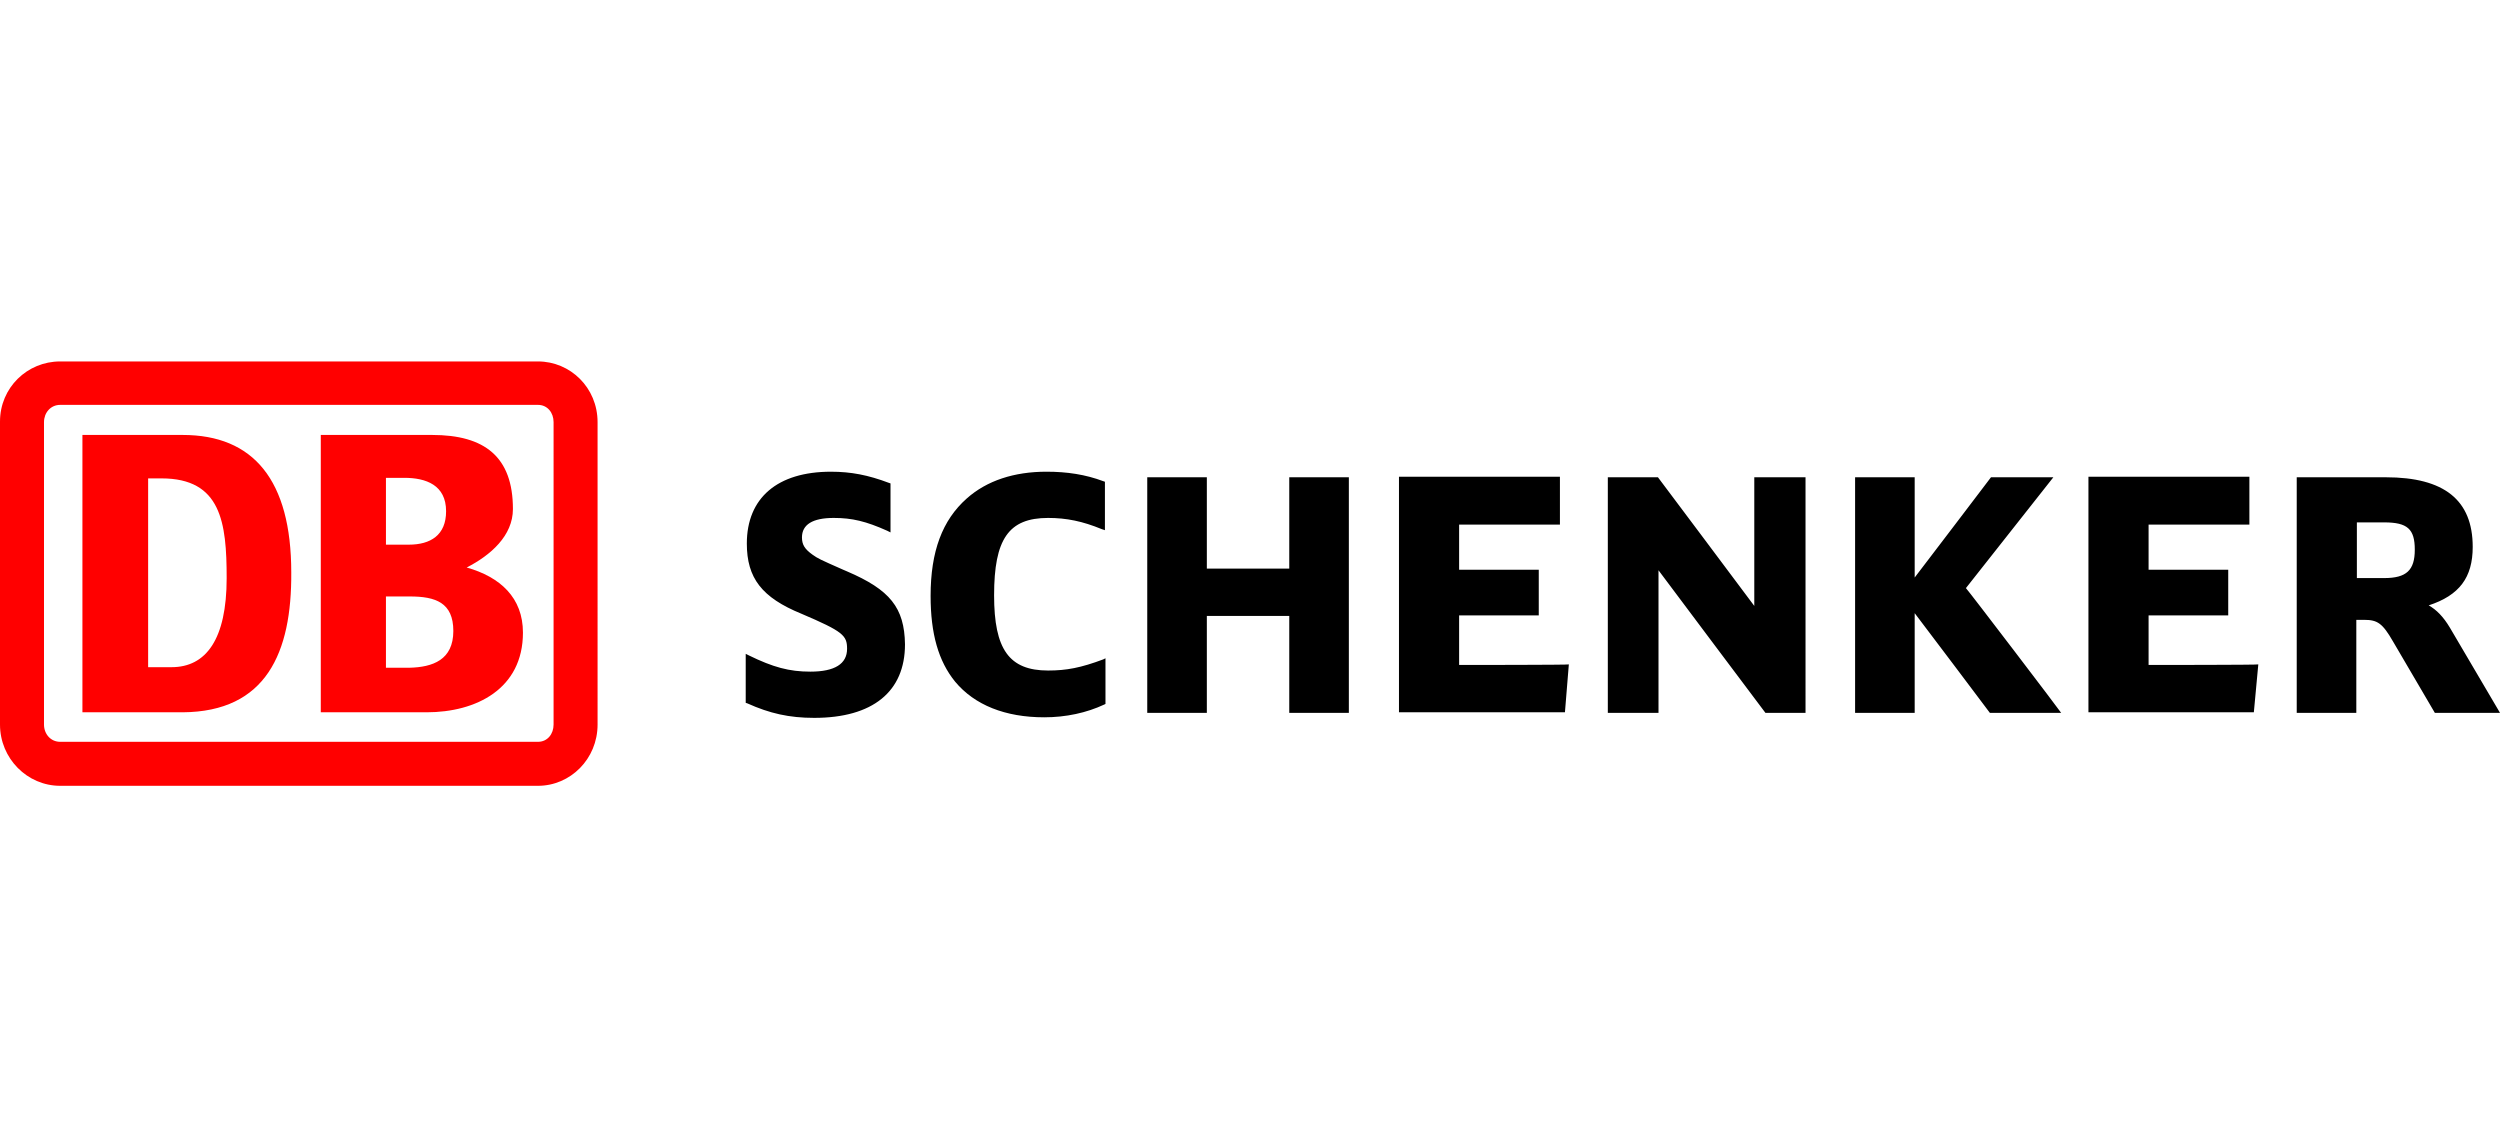
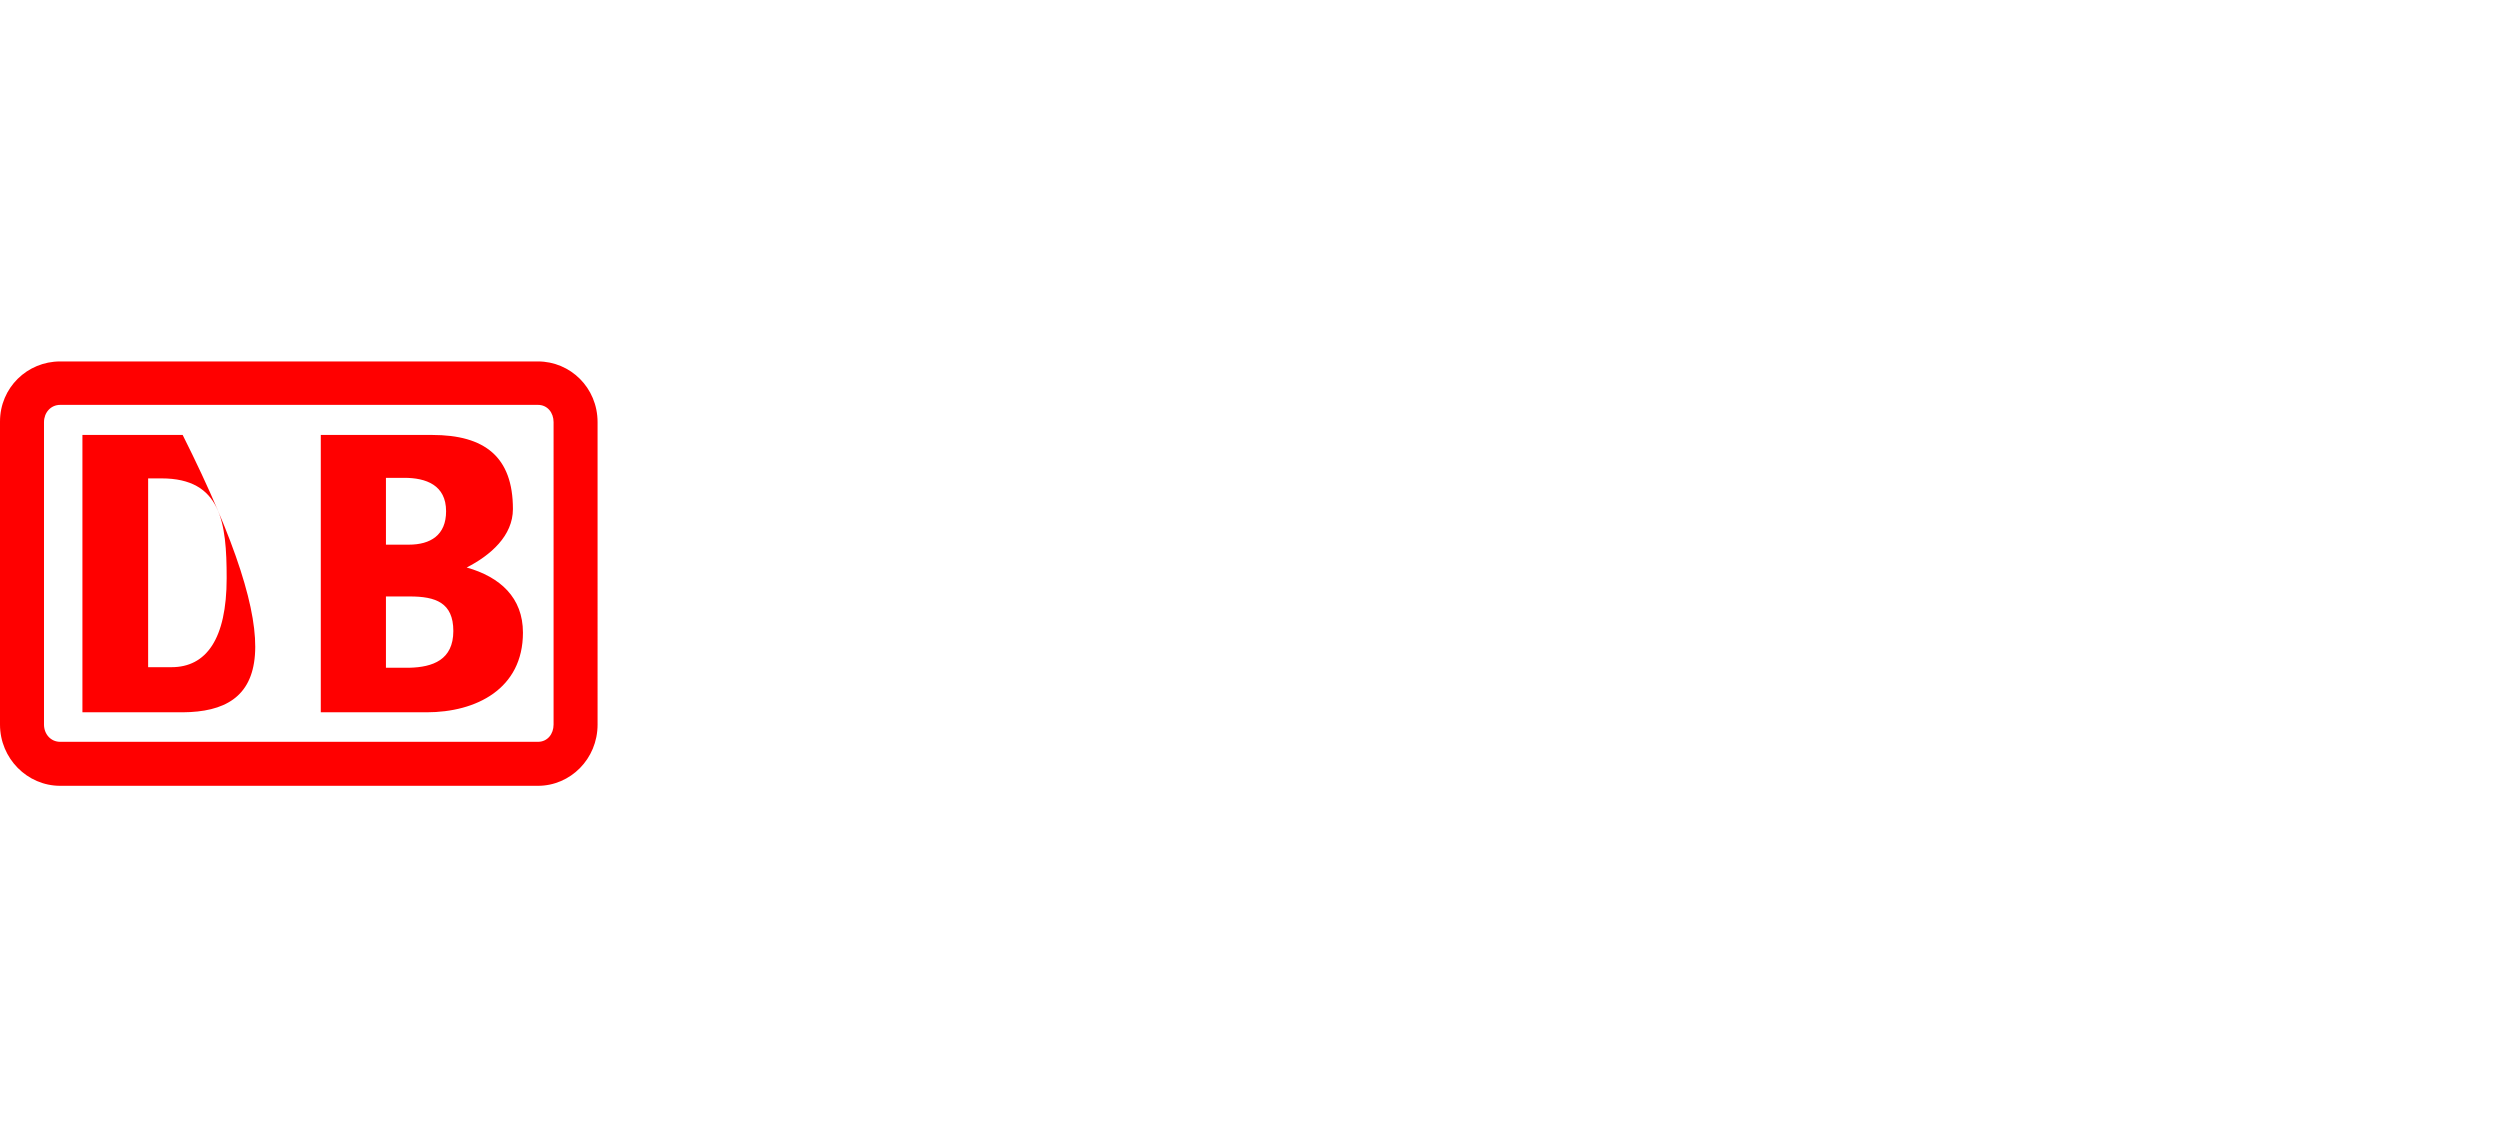
<svg xmlns="http://www.w3.org/2000/svg" version="1.1" id="DPD_Black" x="0px" y="0px" viewBox="0 0 448.9 206" style="enable-background:new 0 0 448.9 206;" xml:space="preserve">
  <style type="text/css">
	.st0{fill:#FF0000;}
</style>
  <g id="XMLID_1_">
-     <path id="XMLID_12_" d="M439.9,112.7c-1.2-2-2.4-3.2-3.8-4c5.5-1.8,7.9-5,7.9-10.5c0-8.4-5.1-12.5-15.6-12.5h-16v42.3h10.7   c0,0,0-15.8,0-16.7c0.5,0,1.4,0,1.4,0c2.4,0,3.3,0.6,5.2,3.9l7.5,12.8h11.7L439.9,112.7z M423.2,93.8c0.7,0,4.9,0,4.9,0   c4.2,0,5.5,1.2,5.5,4.9c0,3.7-1.5,5.1-5.5,5.1c0,0-4.2,0-4.9,0V93.8 M385.8,119.4v-8.9c0.8,0,14.3,0,14.3,0v-8.2c0,0-13.5,0-14.3,0   v-8.1c0.8,0,18.1,0,18.1,0v-8.6h-28.9v42.3h29.7l0.8-8.6C405.5,119.4,386.6,119.4,385.8,119.4 M353,105.6   c0.4-0.5,15.7-19.9,15.7-19.9h-11.2c0,0-12.3,16.2-13.7,18c0-2.2,0-18,0-18h-10.7v42.3h10.7c0,0,0-15.6,0-17.9   c1.4,1.8,13.5,17.9,13.5,17.9h12.8C370.1,127.9,353.5,106.1,353,105.6 M315,85.7c0,0,0,20.8,0,23.1c-1.4-1.9-17.3-23.1-17.3-23.1   h-9v42.3h9.1c0,0,0-23.2,0-25.6c1.4,1.9,19.2,25.6,19.2,25.6h7.2V85.7H315 M262,119.4v-8.9c0.8,0,14.3,0,14.3,0v-8.2   c0,0-13.5,0-14.3,0v-8.1c0.8,0,18.1,0,18.1,0v-8.6h-28.9v42.3H281l0.7-8.6C281.8,119.4,262.8,119.4,262,119.4 M231.5,85.7   c0,0,0,15.6,0,16.4h-14.8c0-0.8,0-16.4,0-16.4h-10.7v42.3h10.7c0,0,0-16.6,0-17.4h14.8c0,0.8,0,17.4,0,17.4h10.7V85.7H231.5    M198.1,118.4c-4,1.5-6.6,2-9.9,2c-7,0-9.7-3.8-9.7-13.5c0-10.1,2.6-13.9,9.7-13.9c3.3,0,6.2,0.6,9.6,2l0.6,0.2v-8.7l-0.3-0.1   c-3.2-1.2-6.5-1.7-10.2-1.7c-5.8,0-10.7,1.6-14.3,4.8c-4.4,3.9-6.5,9.5-6.5,17.5c0,6.8,1.4,11.7,4.4,15.4c3.5,4.2,9,6.4,16,6.4   c3.9,0,7.6-0.8,10.8-2.3l0.2-0.1v-8.2L198.1,118.4 M152.1,102.6l-0.7-0.3c-4.3-1.9-4.5-2-5.5-2.7c-1.4-1-1.9-1.8-1.9-3.1   c0-2.3,1.9-3.5,5.7-3.5c3.3,0,5.8,0.6,9.6,2.3l0.6,0.3v-8.8l-0.3-0.1c-3.7-1.4-6.8-2-10.4-2c-9.6,0-15.1,4.7-15.1,12.9   c0,6.2,2.7,9.7,9.8,12.6c7.5,3.2,8.2,3.9,8.2,6.3c0,2.7-2.2,4.1-6.6,4.1c-3.8,0-6.7-0.8-11-2.9l-0.6-0.3v8.8l0.3,0.1   c4,1.8,7.5,2.6,12,2.6c10.5,0,16.3-4.7,16.3-13.2C162.4,109.1,159.8,105.9,152.1,102.6" />
-     <path id="XMLID_20_" class="st0" d="M32.8,127.9h-18V78.1h18c12.7,0,19.5,8.1,19.5,24.7C52.4,117.2,47.8,127.8,32.8,127.9z    M40.7,103.8c0-10-1-17.9-11.7-17.9h-2.4v33.9h4.2C37,119.8,40.7,114.8,40.7,103.8 M76.6,127.9H57.6V78.1h20   c9.4,0,14.5,3.9,14.5,13.3c0,4.8-4,8.3-8.3,10.5c6,1.7,10.1,5.4,10.1,11.7C93.9,123.7,85.5,127.9,76.6,127.9z M69.3,97.8h4.1   c3.9,0,6.7-1.7,6.7-6c0-4.7-3.6-6-7.5-6h-3.3V97.8z M81.4,113.3c0-5.1-3.2-6.2-7.8-6.2h-4.3v12.8h4.2   C77.7,119.8,81.4,118.5,81.4,113.3 M96.6,64.9H10.8c-5.9,0-10.8,4.7-10.8,10.8v54.4c0,6.1,4.9,11,10.8,11h85.8   c5.8,0,10.7-4.8,10.7-11V75.8C107.3,69.6,102.4,64.9,96.6,64.9z M99.4,130.1c0,1.7-1.1,3.1-2.8,3.1H10.8c-1.7,0-2.9-1.4-2.9-3.1   V75.8c0-1.7,1.2-3.1,2.9-3.1h85.8c1.7,0,2.8,1.4,2.8,3.1V130.1" />
+     <path id="XMLID_20_" class="st0" d="M32.8,127.9h-18V78.1h18C52.4,117.2,47.8,127.8,32.8,127.9z    M40.7,103.8c0-10-1-17.9-11.7-17.9h-2.4v33.9h4.2C37,119.8,40.7,114.8,40.7,103.8 M76.6,127.9H57.6V78.1h20   c9.4,0,14.5,3.9,14.5,13.3c0,4.8-4,8.3-8.3,10.5c6,1.7,10.1,5.4,10.1,11.7C93.9,123.7,85.5,127.9,76.6,127.9z M69.3,97.8h4.1   c3.9,0,6.7-1.7,6.7-6c0-4.7-3.6-6-7.5-6h-3.3V97.8z M81.4,113.3c0-5.1-3.2-6.2-7.8-6.2h-4.3v12.8h4.2   C77.7,119.8,81.4,118.5,81.4,113.3 M96.6,64.9H10.8c-5.9,0-10.8,4.7-10.8,10.8v54.4c0,6.1,4.9,11,10.8,11h85.8   c5.8,0,10.7-4.8,10.7-11V75.8C107.3,69.6,102.4,64.9,96.6,64.9z M99.4,130.1c0,1.7-1.1,3.1-2.8,3.1H10.8c-1.7,0-2.9-1.4-2.9-3.1   V75.8c0-1.7,1.2-3.1,2.9-3.1h85.8c1.7,0,2.8,1.4,2.8,3.1V130.1" />
  </g>
</svg>